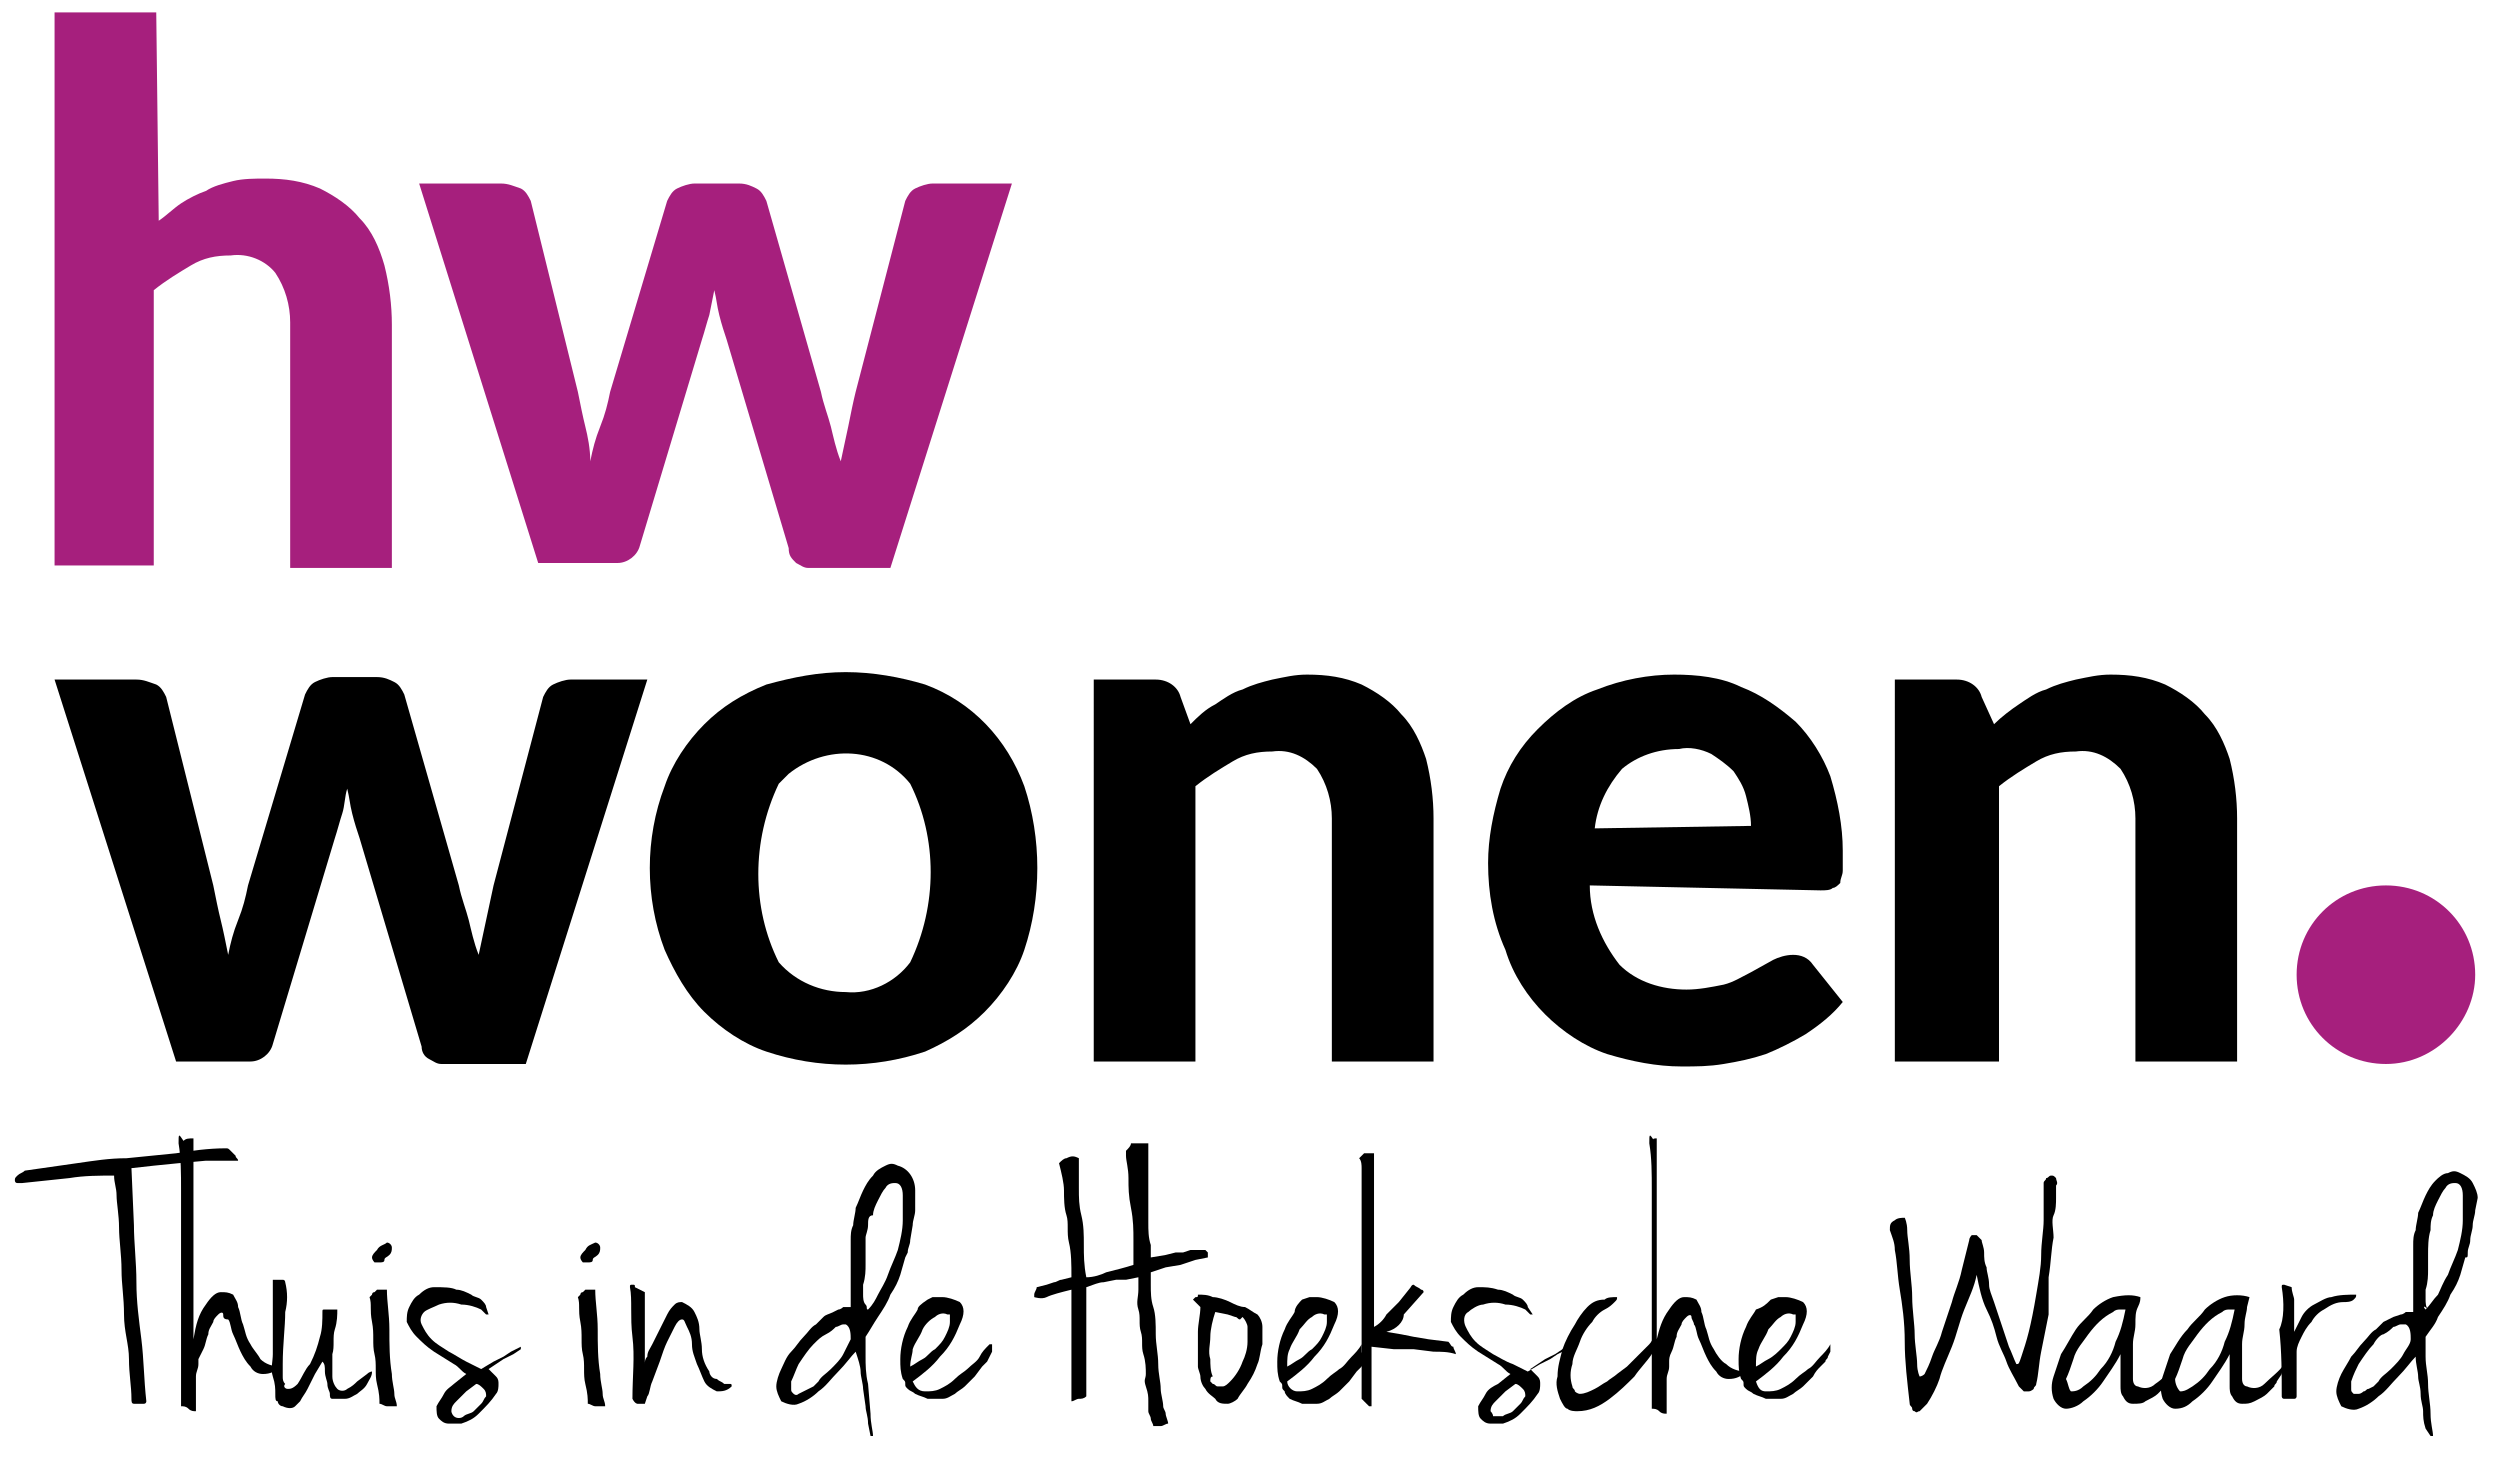
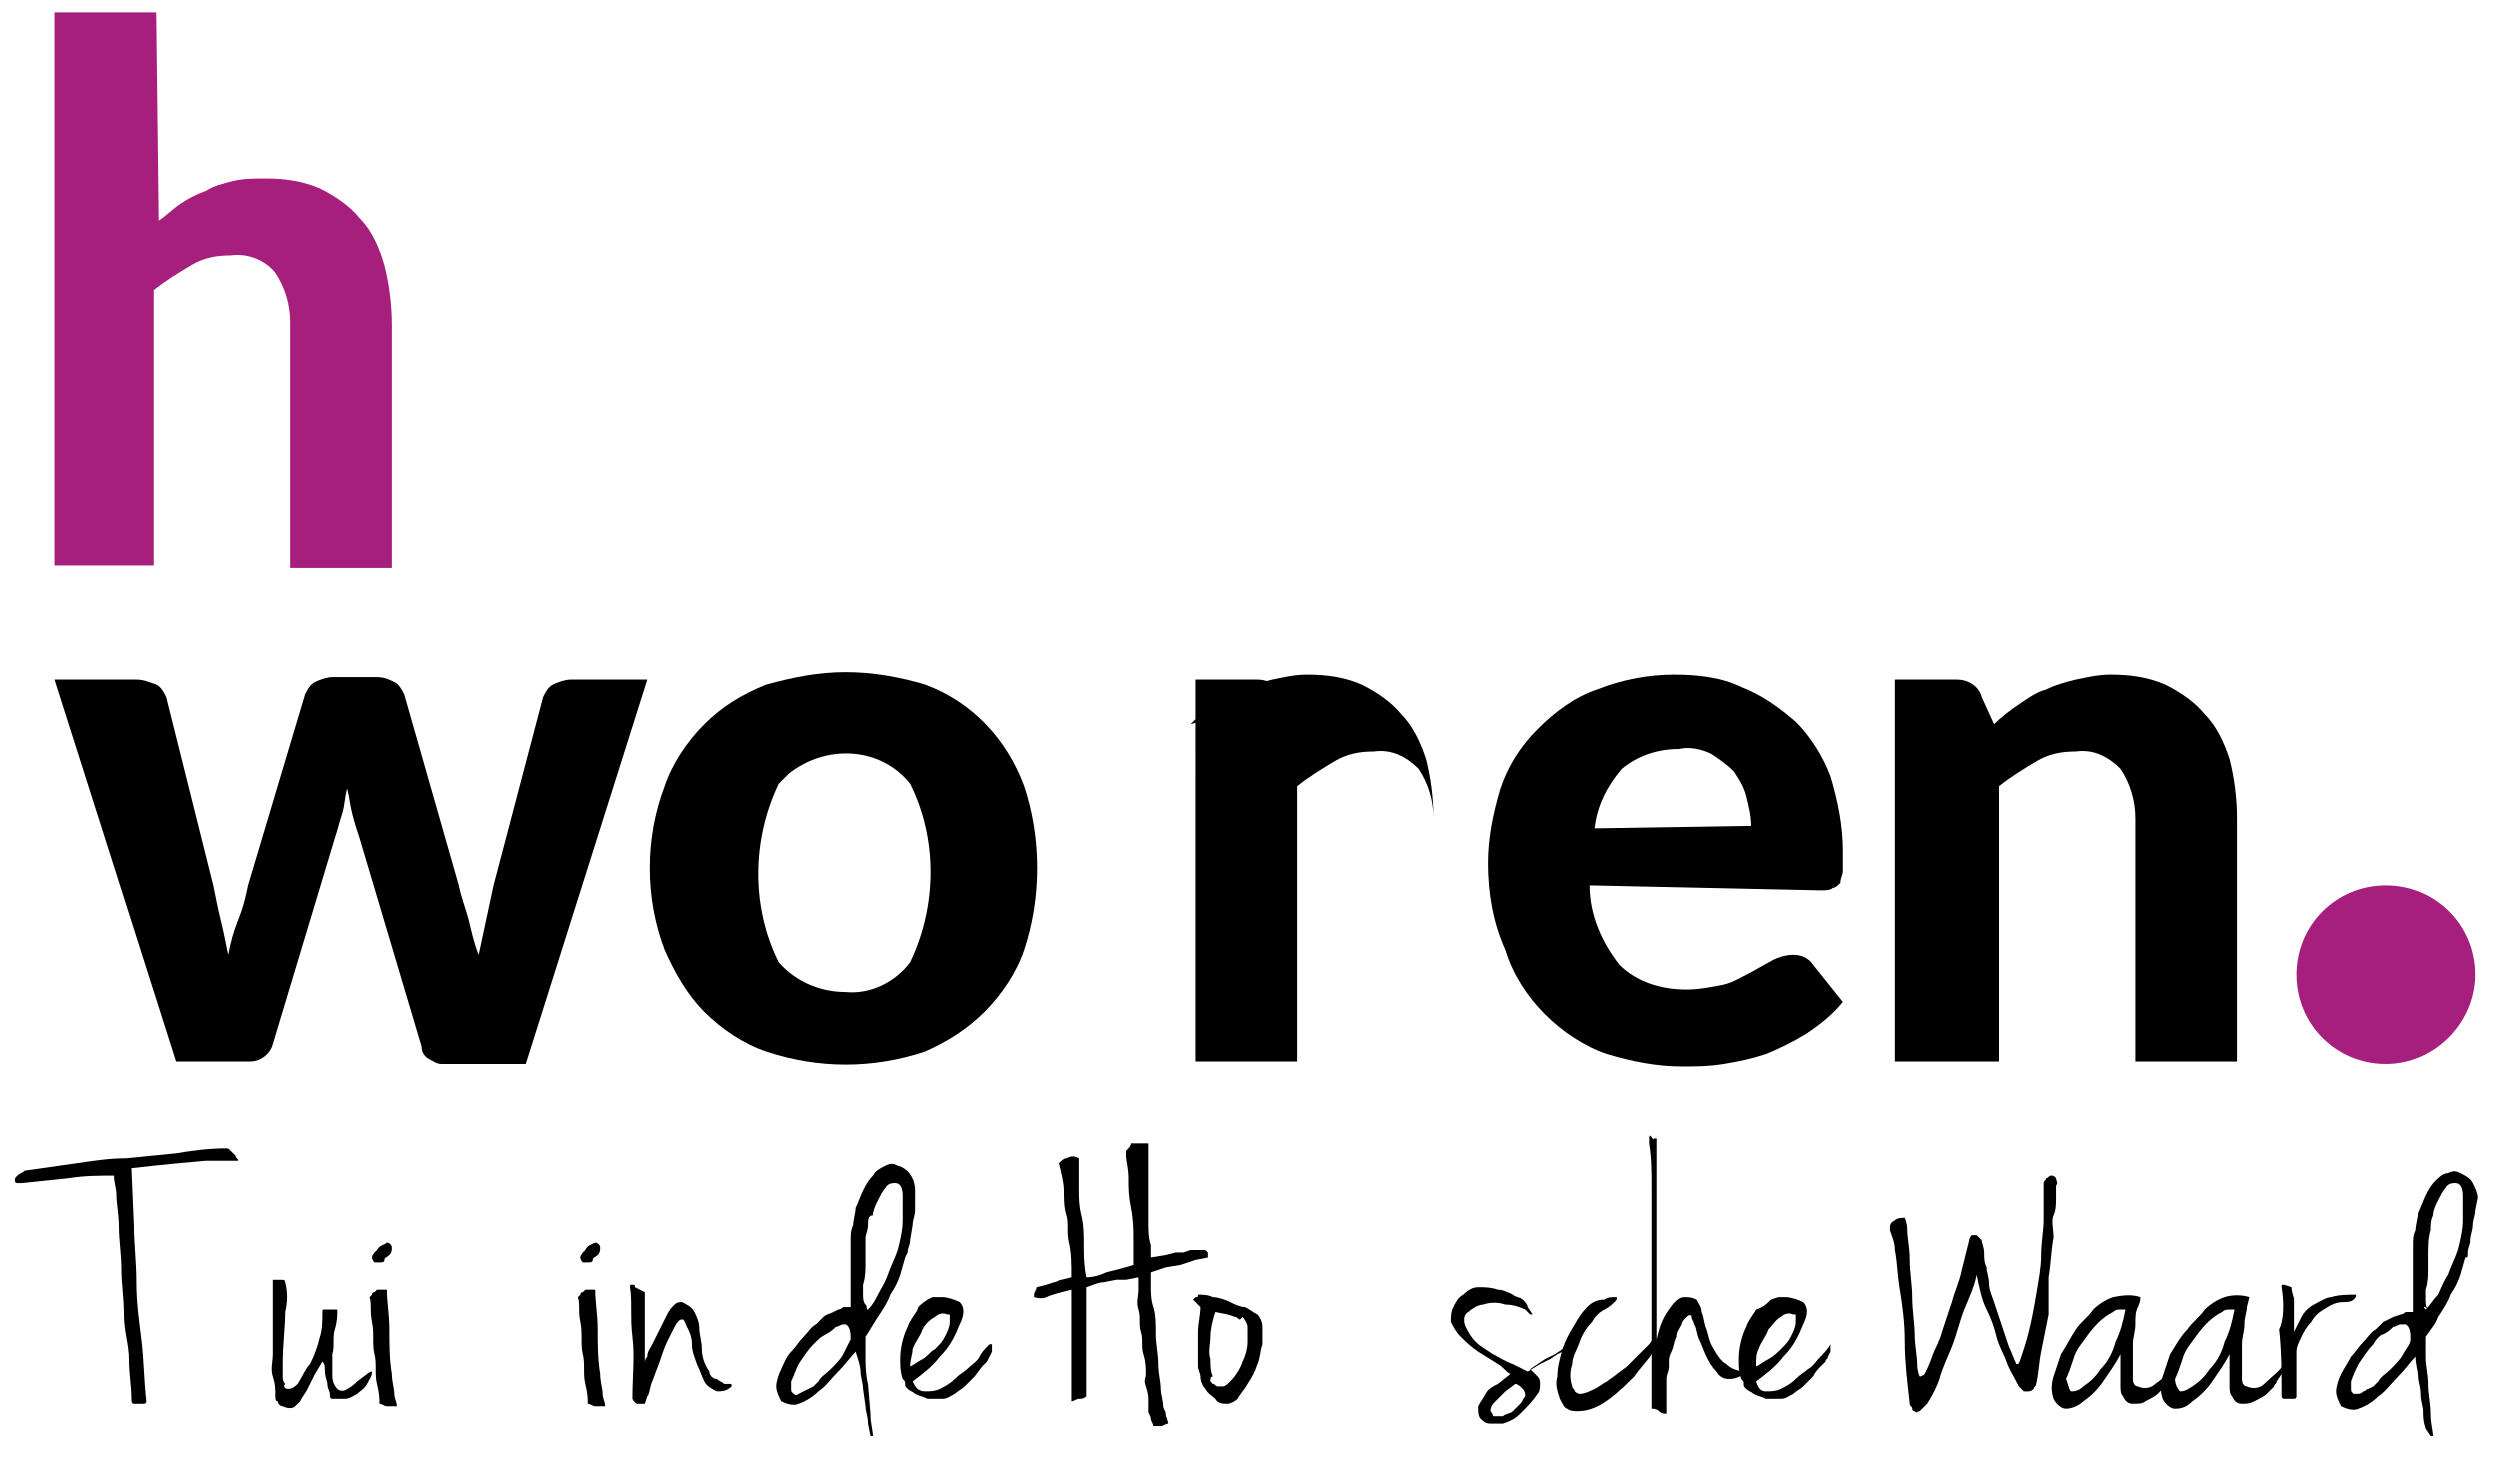
<svg xmlns="http://www.w3.org/2000/svg" version="1.1" id="Laag_1" x="0px" y="0px" viewBox="0 0 100.8 59.1" style="enable-background:new 0 0 100.8 59.1;" xml:space="preserve">
  <style type="text/css">
	.st0{fill:#A61F7D;}
</style>
  <path d="M9.3,46.8c-0.3,0-0.7,0-1,0l-1.1,0.1l-1,0.1l-0.9,0.1l0.1,2.3c0,0.7,0.1,1.5,0.1,2.3s0.1,1.5,0.2,2.3s0.1,1.6,0.2,2.5  c0,0,0,0.1-0.1,0.1c-0.1,0-0.1,0-0.2,0c-0.1,0-0.2,0-0.2,0c-0.1,0-0.1-0.1-0.1-0.2c0-0.5-0.1-1-0.1-1.6S5,53.7,5,53  s-0.1-1.2-0.1-1.8S4.8,50,4.8,49.5s-0.1-1-0.1-1.3c0-0.3-0.1-0.5-0.1-0.8c-0.6,0-1.2,0-1.8,0.1l-1.9,0.2c-0.1,0-0.2,0-0.2,0  c-0.1,0-0.1-0.1-0.1-0.1c0-0.1,0-0.1,0.1-0.2c0.1-0.1,0.2-0.1,0.3-0.2c0.7-0.1,1.4-0.2,2.1-0.3s1.3-0.2,2-0.2l2-0.2  c0.6-0.1,1.3-0.2,2-0.2c0.1,0,0.1,0,0.2,0.1c0.1,0.1,0.1,0.1,0.2,0.2c0,0.1,0.1,0.1,0.1,0.2C9.3,46.8,9.3,46.8,9.3,46.8z" />
-   <path d="M7.8,45.9c0,0.1,0,0.3,0,0.4c0,0.2,0,0.5,0,0.9s0,0.7,0,1.2v1.4c0,0.5,0,0.9,0,1.4v2.8C7.9,53.4,8,53,8.3,52.6  c0.2-0.3,0.4-0.5,0.6-0.5c0.2,0,0.3,0,0.5,0.1c0.1,0.2,0.2,0.3,0.2,0.5c0.1,0.2,0.1,0.5,0.2,0.7c0.1,0.3,0.1,0.5,0.3,0.8  c0.1,0.2,0.3,0.4,0.4,0.6c0.2,0.2,0.5,0.3,0.8,0.3c-0.2,0.2-0.4,0.3-0.7,0.3c-0.2,0-0.4-0.1-0.5-0.3c-0.2-0.2-0.3-0.4-0.4-0.6  c-0.1-0.2-0.2-0.5-0.3-0.7c-0.1-0.2-0.1-0.5-0.2-0.6C9,53.2,9,53.1,9,53c0-0.1-0.1-0.1-0.2,0c0,0,0,0,0,0c-0.1,0.1-0.2,0.2-0.2,0.3  c-0.1,0.2-0.2,0.3-0.2,0.5c-0.1,0.2-0.1,0.4-0.2,0.6L8,54.8c0,0.1,0,0.1,0,0.2c0,0.2-0.1,0.3-0.1,0.5c0,0.2,0,0.4,0,0.6  c0,0.2,0,0.4,0,0.5c0,0.1,0,0.2,0,0.3c-0.1,0-0.2,0-0.3-0.1s-0.2-0.1-0.3-0.1V54c0-0.6,0-1.2,0-1.9s0-1.4,0-2s0-1.4,0-2.1  s0-1.3-0.1-1.9c0-0.4,0-0.4,0.2-0.1C7.5,45.9,7.6,45.9,7.8,45.9z" />
  <path d="M11.6,56c0.1,0,0.2,0,0.4-0.2c0.2-0.3,0.3-0.6,0.5-0.8c0.2-0.4,0.3-0.7,0.4-1.1c0.1-0.3,0.1-0.7,0.1-1c0-0.1,0-0.1,0.1-0.1  c0.1,0,0.1,0,0.2,0h0.2h0.1c0,0.2,0,0.5-0.1,0.8s0,0.7-0.1,1c0,0.3,0,0.6,0,0.9c0,0.2,0.1,0.4,0.2,0.5c0.1,0.1,0.3,0.1,0.4,0  c0.2-0.1,0.3-0.2,0.4-0.3l0.4-0.3c0.1-0.1,0.2-0.1,0.2-0.1c0,0.2-0.1,0.3-0.2,0.5c-0.1,0.2-0.3,0.3-0.4,0.4  c-0.2,0.1-0.3,0.2-0.5,0.2c-0.2,0-0.3,0-0.5,0c-0.1,0-0.1-0.1-0.1-0.2c0-0.1-0.1-0.2-0.1-0.4c0-0.1-0.1-0.3-0.1-0.5  c0-0.2,0-0.3-0.1-0.4l-0.3,0.5c-0.1,0.2-0.2,0.4-0.3,0.6c-0.1,0.2-0.2,0.3-0.3,0.5c-0.1,0.1-0.2,0.2-0.2,0.2c-0.1,0.1-0.3,0.1-0.5,0  c-0.1,0-0.2-0.1-0.2-0.2c-0.1,0-0.1-0.1-0.1-0.3s0-0.4-0.1-0.7s0-0.6,0-0.9v-1c0-0.3,0-0.7,0-1s0-0.7,0-1h0.2h0.2  c0.1,0,0.1,0.1,0.1,0.1c0.1,0.4,0.1,0.8,0,1.2c0,0.6-0.1,1.3-0.1,2.1c0,0.1,0,0.1,0,0.2c0,0.1,0,0.2,0,0.3c0,0.1,0,0.2,0.1,0.3  C11.4,55.9,11.5,56,11.6,56z" />
  <path d="M15.6,50.1c0.1,0,0.2,0.1,0.2,0.2c0,0.1,0,0.2-0.1,0.3c-0.1,0.1-0.2,0.1-0.2,0.2c0,0.1-0.1,0.1-0.2,0.1h-0.2  c0,0-0.1-0.1-0.1-0.2c0-0.1,0.1-0.2,0.2-0.3C15.3,50.2,15.5,50.2,15.6,50.1z M15.6,52c0,0.5,0.1,1,0.1,1.6s0,1.2,0.1,1.8  c0,0.3,0.1,0.6,0.1,0.8c0,0.2,0.1,0.3,0.1,0.5c-0.1,0-0.2,0-0.4,0c-0.1,0-0.2-0.1-0.3-0.1c0-0.2,0-0.4-0.1-0.8s0-0.8-0.1-1.2  s0-0.8-0.1-1.3s0-0.7-0.1-1c0,0,0.1-0.1,0.1-0.1c0,0,0-0.1,0.1-0.1c0,0,0.1-0.1,0.1-0.1C15.5,52,15.5,52,15.6,52z" />
-   <path d="M18.4,52c0.2,0,0.4,0.1,0.6,0.2c0.1,0.1,0.3,0.1,0.4,0.2c0.1,0.1,0.2,0.2,0.2,0.3l0.1,0.3c0,0,0,0-0.1,0l-0.2-0.2  c-0.2-0.1-0.5-0.2-0.8-0.2c-0.3-0.1-0.6-0.1-0.9,0c-0.2,0.1-0.5,0.2-0.6,0.3C17,53,16.9,53.2,17,53.4c0.1,0.2,0.2,0.4,0.4,0.6  c0.2,0.2,0.4,0.3,0.7,0.5c0.2,0.1,0.5,0.3,0.7,0.4c0.2,0.1,0.4,0.2,0.6,0.3l0.5-0.3l0.4-0.2l0.3-0.2l0.4-0.2h0l0,0L21,54.4l-0.3,0.2  l-0.4,0.2l-0.6,0.4c0.1,0.1,0.2,0.2,0.3,0.3c0.1,0.1,0.1,0.2,0.1,0.3c0,0.1,0,0.3-0.1,0.4c-0.2,0.3-0.4,0.5-0.7,0.8  c-0.2,0.2-0.4,0.3-0.7,0.4c-0.2,0-0.3,0-0.5,0c-0.2,0-0.3-0.1-0.4-0.2c-0.1-0.1-0.1-0.3-0.1-0.5c0.1-0.2,0.2-0.3,0.3-0.5  c0.1-0.2,0.3-0.3,0.4-0.4l0.5-0.4c-0.2-0.1-0.3-0.3-0.5-0.4l-0.8-0.5c-0.3-0.2-0.5-0.4-0.7-0.6c-0.2-0.2-0.3-0.4-0.4-0.6  c0-0.2,0-0.4,0.1-0.6c0.1-0.2,0.2-0.4,0.4-0.5c0.2-0.2,0.4-0.3,0.6-0.3C17.9,51.9,18.2,51.9,18.4,52z M18.3,57.1  c0.1,0.1,0.3,0.1,0.4,0c0.1-0.1,0.3-0.1,0.4-0.2c0.1-0.1,0.2-0.2,0.3-0.3c0.1-0.1,0.1-0.2,0.2-0.3c0-0.1,0-0.2-0.1-0.3  c-0.1-0.1-0.2-0.2-0.3-0.2l-0.4,0.3c-0.1,0.1-0.3,0.3-0.4,0.4c-0.1,0.1-0.2,0.2-0.2,0.4C18.2,56.9,18.2,57,18.3,57.1L18.3,57.1z" />
  <path d="M24,50.1c0.1,0,0.2,0.1,0.2,0.2c0,0.1,0,0.2-0.1,0.3c-0.1,0.1-0.2,0.1-0.2,0.2c0,0.1-0.1,0.1-0.2,0.1h-0.2  c0,0-0.1-0.1-0.1-0.2c0-0.1,0.1-0.2,0.2-0.3C23.7,50.2,23.8,50.2,24,50.1z M24,52c0,0.5,0.1,1,0.1,1.6s0,1.2,0.1,1.8  c0,0.3,0.1,0.6,0.1,0.8c0,0.2,0.1,0.3,0.1,0.5c-0.1,0-0.2,0-0.4,0c-0.1,0-0.2-0.1-0.3-0.1c0-0.2,0-0.4-0.1-0.8s0-0.8-0.1-1.2  s0-0.8-0.1-1.3s0-0.7-0.1-1c0,0,0.1-0.1,0.1-0.1c0,0,0-0.1,0.1-0.1c0,0,0.1-0.1,0.1-0.1C23.9,52,24,52,24,52L24,52z" />
  <path d="M26,52.1c0,0.3,0,0.6,0,0.8s0,0.5,0,0.8s0,0.5,0,0.7s0,0.4,0,0.6c0-0.1,0-0.2,0.1-0.3c0-0.2,0.1-0.3,0.2-0.5l0.3-0.6  c0.1-0.2,0.2-0.4,0.3-0.6c0.1-0.2,0.2-0.3,0.3-0.4c0.1-0.1,0.2-0.1,0.3-0.1c0.2,0.1,0.4,0.2,0.5,0.4c0.1,0.2,0.2,0.4,0.2,0.7  c0,0.2,0.1,0.5,0.1,0.8c0,0.3,0.1,0.6,0.3,0.9c0,0.1,0.1,0.3,0.3,0.3c0.1,0.1,0.2,0.1,0.3,0.2c0.1,0,0.2,0,0.2,0  c0.1,0,0.1,0,0.1,0.1c-0.2,0.2-0.4,0.2-0.6,0.2c-0.2-0.1-0.4-0.2-0.5-0.4c-0.1-0.2-0.2-0.5-0.3-0.7c-0.1-0.3-0.2-0.5-0.2-0.8  s-0.1-0.5-0.2-0.7s-0.1-0.3-0.2-0.3s-0.2,0.1-0.3,0.3c-0.1,0.2-0.2,0.4-0.3,0.6c-0.1,0.2-0.2,0.5-0.3,0.8l-0.3,0.8  c-0.1,0.2-0.1,0.5-0.2,0.6L26,56.6h-0.3c0,0-0.1,0-0.2-0.2c0-0.9,0.1-1.7,0-2.5s0-1.5-0.1-2c0-0.1,0-0.1,0.1-0.1  c0.1,0,0.1,0,0.1,0.1L26,52.1C26,52,26,52.1,26,52.1z" />
  <path d="M36.9,48.8c0,0.2-0.1,0.4-0.1,0.6l-0.1,0.6c0,0.2-0.1,0.3-0.1,0.5l-0.1,0.2l-0.2,0.7c-0.1,0.3-0.2,0.5-0.4,0.8  c-0.1,0.3-0.3,0.6-0.5,0.9c-0.2,0.3-0.3,0.5-0.5,0.8c0,0.3,0,0.5,0,0.8c0,0.3,0,0.7,0.1,1.1l0.1,1.2c0,0.4,0.1,0.7,0.1,0.9  c0,0-0.1,0-0.1,0L35,57.4c0-0.3-0.1-0.5-0.1-0.7l-0.1-0.7c0-0.2-0.1-0.5-0.1-0.7s-0.1-0.5-0.2-0.8c-0.2,0.2-0.4,0.5-0.7,0.8  c-0.3,0.3-0.5,0.6-0.8,0.8c-0.2,0.2-0.5,0.4-0.8,0.5c-0.2,0.1-0.5,0-0.7-0.1c-0.1-0.2-0.2-0.4-0.2-0.6c0-0.2,0.1-0.5,0.2-0.7  c0.1-0.2,0.2-0.5,0.4-0.7c0.2-0.2,0.3-0.4,0.5-0.6s0.3-0.4,0.5-0.5l0.3-0.3c0.1-0.1,0.2-0.1,0.4-0.2l0.2-0.1c0.1,0,0.2-0.1,0.2-0.1  c0.1,0,0.2,0,0.3,0c0-0.2,0-0.5,0-0.8s0-0.6,0-1s0-0.6,0-0.9c0-0.2,0-0.4,0.1-0.6c0-0.2,0.1-0.5,0.1-0.7c0.1-0.2,0.2-0.5,0.3-0.7  c0.1-0.2,0.2-0.4,0.4-0.6c0.1-0.2,0.3-0.3,0.5-0.4c0.2-0.1,0.3-0.1,0.5,0c0.4,0.1,0.7,0.5,0.7,1L36.9,48.8z M32.8,54.2  c-0.2,0.2-0.4,0.5-0.6,0.8c-0.1,0.2-0.2,0.5-0.3,0.7v0.1c0,0.1,0,0.1,0,0.2c0,0.1,0,0.1,0.1,0.2c0,0,0.1,0.1,0.2,0l0.2-0.1l0.2-0.1  l0.2-0.1l0.2-0.2c0.1-0.2,0.3-0.3,0.5-0.5c0.2-0.2,0.4-0.4,0.5-0.6c0.1-0.2,0.2-0.4,0.3-0.6c0-0.2,0-0.5-0.2-0.6H34  c-0.1,0-0.2,0.1-0.3,0.1c-0.1,0.1-0.2,0.2-0.4,0.3S33,54,32.8,54.2L32.8,54.2z M35,52.8c0.2-0.2,0.3-0.4,0.4-0.6  c0.1-0.2,0.3-0.5,0.4-0.8c0.1-0.3,0.3-0.7,0.4-1c0.1-0.4,0.2-0.8,0.2-1.2c0-0.3,0-0.7,0-1c0-0.3-0.1-0.5-0.3-0.5  c-0.1,0-0.3,0-0.4,0.2c-0.1,0.1-0.2,0.3-0.3,0.5c-0.1,0.2-0.2,0.4-0.2,0.6C35,49,35,49.2,35,49.4c0,0.2-0.1,0.4-0.1,0.5v0.5  c0,0.2,0,0.4,0,0.6s0,0.5-0.1,0.8c0,0.2,0,0.3,0,0.4s0,0.3,0.1,0.4S34.9,52.8,35,52.8C35,52.9,35,52.8,35,52.8z" />
  <path d="M37.4,52.4l0.2-0.1c0.1,0,0.2,0,0.4,0c0.2,0,0.5,0.1,0.7,0.2c0.2,0.2,0.2,0.5,0,0.9c-0.2,0.5-0.4,0.9-0.8,1.3  c-0.3,0.4-0.7,0.7-1.1,1c0.1,0.2,0.2,0.4,0.5,0.4c0.2,0,0.4,0,0.6-0.1c0.2-0.1,0.4-0.2,0.6-0.4c0.2-0.2,0.4-0.3,0.5-0.4  c0.2-0.2,0.4-0.3,0.5-0.5s0.2-0.3,0.4-0.5c0,0,0,0,0.1,0c0,0,0,0.1,0,0.1l0,0.2l-0.1,0.2l-0.1,0.2l-0.2,0.2l-0.3,0.4l-0.4,0.4  c-0.1,0.1-0.3,0.2-0.4,0.3c-0.2,0.1-0.3,0.2-0.5,0.2c-0.2,0-0.4,0-0.6,0c-0.2-0.1-0.3-0.1-0.5-0.2c-0.1-0.1-0.2-0.1-0.3-0.2  c-0.1-0.1-0.1-0.1-0.1-0.2c0-0.1,0-0.1-0.1-0.2c-0.1-0.3-0.1-0.5-0.1-0.8c0-0.4,0.1-0.9,0.3-1.3c0.1-0.3,0.3-0.5,0.4-0.7  C37,52.7,37.1,52.6,37.4,52.4z M36.7,55.1c0.2-0.1,0.3-0.2,0.5-0.3c0.2-0.1,0.3-0.3,0.5-0.4c0.2-0.2,0.3-0.3,0.4-0.5  c0.1-0.2,0.2-0.4,0.2-0.6c0-0.1,0-0.2,0-0.3c0,0,0,0-0.1,0c-0.2-0.1-0.4,0-0.5,0.1c-0.2,0.1-0.4,0.3-0.5,0.5  c-0.1,0.3-0.3,0.5-0.4,0.8C36.8,54.6,36.7,54.8,36.7,55.1z" />
  <path d="M45.6,46.1h0.3c0.1,0,0.3,0,0.4,0c0,0.1,0,0.2,0,0.4c0,0.2,0,0.5,0,0.8s0,0.6,0,1s0,0.7,0,1s0,0.6,0.1,0.9  c0,0.2,0,0.4,0,0.5l0.6-0.1l0.4-0.1h0.3l0.3-0.1h0.4c0.1,0,0.1,0,0.2,0c0,0,0.1,0.1,0.1,0.1c0,0,0,0.1,0,0.2l-0.5,0.1l-0.6,0.2  L47,51.1l-0.6,0.2c0,0.1,0,0.2,0,0.5s0,0.6,0.1,0.9s0.1,0.7,0.1,1.1s0.1,0.8,0.1,1.2s0.1,0.7,0.1,1c0,0.2,0.1,0.5,0.1,0.7  c0,0.1,0.1,0.2,0.1,0.3c0,0.1,0.1,0.3,0.1,0.4c-0.1,0-0.2,0.1-0.3,0.1c-0.1,0-0.2,0-0.3,0c0-0.1-0.1-0.2-0.1-0.3  c0-0.1-0.1-0.2-0.1-0.3c0-0.1,0-0.3,0-0.4c0-0.2,0-0.3-0.1-0.6s0-0.3,0-0.5s0-0.5-0.1-0.8s0-0.6-0.1-0.9s0-0.6-0.1-0.9s0-0.5,0-0.8  s0-0.4,0-0.5l-0.5,0.1L45,51.6l-0.5,0.1c-0.2,0-0.4,0.1-0.7,0.2c0,0.2,0,0.4,0,0.7s0,0.5,0,0.9s0,0.6,0,1.1s0,1.1,0,1.7  c-0.1,0.1-0.2,0.1-0.3,0.1c-0.1,0-0.2,0.1-0.3,0.1c0-0.1,0-0.3,0-0.6v-1.2c0-0.5,0-0.9,0-1.4s0-0.9,0-1.3c-0.4,0.1-0.8,0.2-1,0.3  s-0.5,0-0.5,0s0,0,0-0.1c0-0.1,0.1-0.2,0.1-0.3l0.4-0.1l0.3-0.1c0.1,0,0.2-0.1,0.3-0.1l0.4-0.1c0-0.5,0-1-0.1-1.4s0-0.8-0.1-1.1  s-0.1-0.7-0.1-1s-0.1-0.7-0.2-1.1c0.1-0.1,0.2-0.2,0.3-0.2c0.2-0.1,0.3-0.1,0.5,0c0,0.4,0,0.8,0,1.2s0,0.7,0.1,1.1s0.1,0.8,0.1,1.2  s0,0.8,0.1,1.3c0.3,0,0.6-0.1,0.8-0.2c0.4-0.1,0.8-0.2,1.1-0.3c0-0.2,0-0.6,0-1s0-0.8-0.1-1.3s-0.1-0.8-0.1-1.2s-0.1-0.7-0.1-0.9  c0,0,0-0.1,0-0.1c0,0,0,0,0-0.1s0,0,0,0C45.5,46.3,45.6,46.2,45.6,46.1z" />
  <path d="M48.3,52.2c0.2,0,0.4,0,0.6,0.1c0.2,0,0.5,0.1,0.7,0.2c0.2,0.1,0.4,0.2,0.6,0.2c0.2,0.1,0.3,0.2,0.5,0.3  c0.1,0.1,0.2,0.3,0.2,0.5c0,0.2,0,0.5,0,0.7c-0.1,0.3-0.1,0.6-0.2,0.8c-0.1,0.3-0.2,0.5-0.4,0.8c-0.1,0.2-0.3,0.4-0.4,0.6  c-0.1,0.1-0.3,0.2-0.4,0.2c-0.2,0-0.4,0-0.5-0.2c-0.1-0.1-0.3-0.2-0.4-0.4c-0.1-0.1-0.2-0.3-0.2-0.5c0-0.1-0.1-0.3-0.1-0.4  c0-0.5,0-0.9,0-1.4c0-0.3,0.1-0.7,0.1-1l-0.1-0.1l-0.1-0.1l-0.1-0.1l0.1-0.1C48.3,52.3,48.3,52.3,48.3,52.2z M48.8,55.7l0.1,0.1  c0.1,0,0.1,0.1,0.2,0.1c0.1,0,0.2,0,0.2,0c0.1,0,0.2-0.1,0.3-0.2c0.2-0.2,0.4-0.5,0.5-0.8c0.1-0.2,0.2-0.5,0.2-0.8  c0-0.2,0-0.4,0-0.6c0-0.1-0.1-0.3-0.2-0.4L50,53.2c-0.1,0-0.1-0.1-0.2-0.1L49.5,53l-0.5-0.1c-0.1,0.3-0.2,0.7-0.2,1  c0,0.3-0.1,0.6,0,0.9c0,0.2,0,0.5,0.1,0.7C48.8,55.5,48.8,55.6,48.8,55.7z" />
-   <path d="M52.5,52.4l0.3-0.1c0.1,0,0.2,0,0.3,0c0.2,0,0.5,0.1,0.7,0.2c0.2,0.2,0.2,0.5,0,0.9c-0.2,0.5-0.4,0.9-0.8,1.3  c-0.3,0.4-0.7,0.7-1.1,1c0,0.2,0.2,0.4,0.4,0.4c0.2,0,0.4,0,0.6-0.1c0.2-0.1,0.4-0.2,0.6-0.4c0.2-0.2,0.4-0.3,0.5-0.4  c0.2-0.1,0.3-0.3,0.5-0.5c0.1-0.1,0.3-0.3,0.4-0.5c0,0,0,0,0,0c0,0,0,0.1,0,0.1c0,0,0,0.1,0,0.2L55,54.9l-0.1,0.2l-0.2,0.2l-0.3,0.4  l-0.4,0.4c-0.1,0.1-0.3,0.2-0.4,0.3c-0.2,0.1-0.3,0.2-0.5,0.2c-0.2,0-0.4,0-0.6,0c-0.2-0.1-0.3-0.1-0.5-0.2  c-0.1-0.1-0.2-0.2-0.2-0.3c-0.1-0.1-0.1-0.1-0.1-0.2c0-0.1,0-0.1-0.1-0.2c-0.1-0.3-0.1-0.5-0.1-0.8c0-0.4,0.1-0.9,0.3-1.3  c0.1-0.3,0.3-0.5,0.4-0.7C52.2,52.7,52.4,52.5,52.5,52.4z M51.9,55.1c0.2-0.1,0.3-0.2,0.5-0.3c0.2-0.1,0.3-0.3,0.5-0.4  c0.2-0.2,0.3-0.3,0.4-0.5c0.1-0.2,0.2-0.4,0.2-0.6c0-0.1,0-0.2,0-0.3c0,0,0,0-0.1,0c-0.2-0.1-0.4,0-0.5,0.1  c-0.2,0.1-0.3,0.3-0.5,0.5c-0.1,0.3-0.3,0.5-0.4,0.8C51.9,54.6,51.9,54.8,51.9,55.1L51.9,55.1z" />
-   <path d="M55.9,53.7l0.6,0.1l0.5,0.1l0.6,0.1l0.8,0.1c0.1,0.1,0.1,0.2,0.2,0.2c0,0.1,0.1,0.2,0.1,0.3c-0.3-0.1-0.6-0.1-0.9-0.1  l-0.8-0.1l-0.8,0l-0.9-0.1c0,0.5,0,1,0,1.3c0,0.4,0,0.7,0,1.1c0,0-0.1,0-0.1,0l-0.1-0.1c0,0-0.1-0.1-0.1-0.1c0,0-0.1-0.1-0.1-0.1  c0-1.4,0-2.6,0-3.8s0-2.3,0-3.3c0-0.2,0-0.4,0-0.7s0-0.5,0-0.8s0-0.5,0-0.7c0-0.1,0-0.3-0.1-0.4c0.1-0.1,0.1-0.1,0.2-0.2  c0.1,0,0.2,0,0.4,0c0,1.2,0,2.4,0,3.6c0,1.2,0,2.3,0,3.4c0.2-0.1,0.4-0.3,0.5-0.5c0.2-0.2,0.4-0.4,0.5-0.5l0.4-0.5  c0.1-0.1,0.1-0.2,0.2-0.2c0.1,0.1,0.2,0.1,0.3,0.2c0.1,0,0.1,0.1,0.1,0.1l-0.8,0.9C56.6,53.3,56.3,53.6,55.9,53.7z" />
  <path d="M60.4,52c0.2,0,0.4,0.1,0.6,0.2c0.1,0.1,0.3,0.1,0.4,0.2c0.1,0.1,0.2,0.2,0.2,0.3l0.2,0.3c0,0-0.1,0-0.1,0l-0.2-0.2  c-0.2-0.1-0.5-0.2-0.8-0.2c-0.3-0.1-0.6-0.1-0.9,0c-0.2,0-0.5,0.2-0.6,0.3c-0.2,0.1-0.2,0.4-0.1,0.6c0.1,0.2,0.2,0.4,0.4,0.6  c0.2,0.2,0.4,0.3,0.7,0.5c0.2,0.1,0.5,0.3,0.8,0.4c0.2,0.1,0.4,0.2,0.6,0.3l0.5-0.3l0.4-0.2l0.3-0.2l0.4-0.2h0l0,0L63,54.4l-0.3,0.2  l-0.4,0.2l-0.6,0.4c0.1,0.1,0.2,0.2,0.3,0.3c0.1,0.1,0.1,0.2,0.1,0.3c0,0.1,0,0.3-0.1,0.4c-0.2,0.3-0.4,0.5-0.7,0.8  c-0.2,0.2-0.4,0.3-0.7,0.4c-0.1,0-0.3,0-0.5,0c-0.2,0-0.3-0.1-0.4-0.2c-0.1-0.1-0.1-0.3-0.1-0.5c0.1-0.2,0.2-0.3,0.3-0.5  c0.1-0.2,0.3-0.3,0.5-0.4l0.5-0.4c-0.2-0.1-0.3-0.3-0.5-0.4l-0.8-0.5c-0.3-0.2-0.5-0.4-0.7-0.6c-0.2-0.2-0.3-0.4-0.4-0.6  c0-0.2,0-0.4,0.1-0.6c0.1-0.2,0.2-0.4,0.4-0.5c0.2-0.2,0.4-0.3,0.6-0.3C59.9,51.9,60.1,51.9,60.4,52z M60.2,57.1c0.1,0,0.3,0,0.4,0  c0.1-0.1,0.3-0.1,0.4-0.2c0.1-0.1,0.2-0.2,0.3-0.3c0.1-0.1,0.1-0.2,0.2-0.3c0-0.1,0-0.2-0.1-0.3c-0.1-0.1-0.2-0.2-0.3-0.2l-0.4,0.3  c-0.1,0.1-0.2,0.2-0.4,0.4c-0.1,0.1-0.2,0.2-0.2,0.4C60.1,56.9,60.2,57,60.2,57.1L60.2,57.1z" />
  <path d="M65.2,52.3c0,0.1,0,0.1-0.1,0.2s-0.2,0.2-0.4,0.3c-0.2,0.1-0.4,0.3-0.5,0.5c-0.2,0.2-0.4,0.5-0.5,0.8  c-0.1,0.3-0.3,0.6-0.3,0.9c-0.1,0.3-0.1,0.6,0,0.9c0,0.1,0.1,0.1,0.1,0.2c0.1,0.1,0.2,0.1,0.2,0.1c0.2,0,0.4-0.1,0.6-0.2  c0.2-0.1,0.3-0.2,0.5-0.3c0.1-0.1,0.3-0.2,0.4-0.3l0.4-0.3c0.2-0.2,0.4-0.4,0.5-0.5l0.4-0.4c0.1-0.1,0.1-0.2,0.2-0.2  c0.1,0,0.1,0,0.2,0c-0.1,0.2-0.2,0.4-0.3,0.6c-0.2,0.3-0.5,0.6-0.7,0.9c-0.3,0.3-0.6,0.6-1,0.9c-0.4,0.3-0.8,0.5-1.3,0.5  c-0.1,0-0.3,0-0.4-0.1c-0.1,0-0.2-0.2-0.3-0.4c-0.1-0.3-0.2-0.6-0.1-0.9c0-0.4,0.1-0.7,0.2-1.1c0.1-0.3,0.3-0.7,0.5-1  c0.1-0.2,0.3-0.5,0.5-0.7c0.2-0.2,0.4-0.3,0.7-0.3C64.8,52.3,65,52.3,65.2,52.3z" />
  <path d="M66.8,45.9c0,0.1,0,0.3,0,0.4c0,0.2,0,0.5,0,0.9s0,0.7,0,1.2s0,0.9,0,1.4v4.2c0.1-0.4,0.2-0.8,0.5-1.2  c0.2-0.3,0.4-0.5,0.6-0.5c0.2,0,0.3,0,0.5,0.1c0.1,0.2,0.2,0.3,0.2,0.5c0.1,0.2,0.1,0.5,0.2,0.7c0.1,0.3,0.1,0.5,0.3,0.8  c0.1,0.2,0.3,0.5,0.5,0.6c0.2,0.2,0.5,0.3,0.8,0.3c-0.2,0.2-0.4,0.3-0.7,0.3c-0.2,0-0.4-0.1-0.5-0.3c-0.2-0.2-0.3-0.4-0.4-0.6  c-0.1-0.2-0.2-0.5-0.3-0.7c-0.1-0.2-0.1-0.5-0.2-0.6c0-0.1-0.1-0.2-0.1-0.3c0-0.1-0.1-0.1-0.2,0c0,0,0,0,0,0  c-0.1,0.1-0.2,0.2-0.2,0.3c-0.1,0.2-0.2,0.3-0.2,0.5c-0.1,0.2-0.1,0.4-0.2,0.6s-0.1,0.3-0.1,0.4c0,0.1,0,0.1,0,0.2  c0,0.2-0.1,0.3-0.1,0.5c0,0.2,0,0.4,0,0.6v0.5c0,0.1,0,0.2,0,0.3c-0.1,0-0.2,0-0.3-0.1s-0.2-0.1-0.3-0.1V54c0-0.6,0-1.2,0-1.9  s0-1.4,0-2s0-1.4,0-2.1s0-1.3-0.1-1.9c0-0.4,0-0.4,0.2-0.1C66.6,45.9,66.7,45.9,66.8,45.9z" />
  <path d="M71.4,52.4l0.3-0.1c0.1,0,0.2,0,0.3,0c0.2,0,0.5,0.1,0.7,0.2c0.2,0.2,0.2,0.5,0,0.9c-0.2,0.5-0.4,0.9-0.8,1.3  c-0.3,0.4-0.7,0.7-1.1,1c0.1,0.3,0.2,0.4,0.4,0.4c0.2,0,0.4,0,0.6-0.1c0.2-0.1,0.4-0.2,0.6-0.4c0.2-0.2,0.4-0.3,0.5-0.4  c0.2-0.1,0.3-0.3,0.5-0.5c0.1-0.1,0.3-0.3,0.4-0.5c0,0,0,0,0,0c0,0,0,0.1,0,0.1c0,0,0,0.1,0,0.2l-0.1,0.2c0,0.1-0.1,0.1-0.1,0.2  l-0.2,0.2c-0.1,0.1-0.2,0.2-0.3,0.4l-0.4,0.4c-0.1,0.1-0.3,0.2-0.4,0.3c-0.2,0.1-0.3,0.2-0.5,0.2c-0.2,0-0.4,0-0.6,0  c-0.2-0.1-0.3-0.1-0.5-0.2c-0.1-0.1-0.2-0.1-0.3-0.2c-0.1-0.1-0.1-0.1-0.1-0.2c0-0.1,0-0.1-0.1-0.2c-0.1-0.3-0.1-0.5-0.1-0.8  c0-0.4,0.1-0.9,0.3-1.3c0.1-0.3,0.3-0.5,0.4-0.7C71.1,52.7,71.2,52.6,71.4,52.4z M70.8,55.1c0.2-0.1,0.3-0.2,0.5-0.3  c0.2-0.1,0.4-0.3,0.5-0.4c0.2-0.2,0.3-0.3,0.4-0.5c0.1-0.2,0.2-0.4,0.2-0.6c0-0.1,0-0.2,0-0.3c0,0,0,0-0.1,0c-0.2-0.1-0.4,0-0.5,0.1  c-0.2,0.1-0.3,0.3-0.5,0.5c-0.1,0.3-0.3,0.5-0.4,0.8C70.8,54.6,70.8,54.8,70.8,55.1L70.8,55.1z" />
  <path d="M82.1,55.8c0,0.1-0.1,0.1-0.1,0.2c0,0-0.1,0.1-0.2,0.1c-0.1,0-0.1,0-0.2,0c-0.1-0.1-0.1-0.1-0.2-0.2c-0.2-0.4-0.4-0.7-0.5-1  s-0.3-0.6-0.4-1s-0.2-0.7-0.4-1.1s-0.3-0.9-0.4-1.4c-0.1,0.5-0.3,0.9-0.5,1.4s-0.3,1-0.5,1.5s-0.4,0.9-0.5,1.3  c-0.1,0.3-0.3,0.7-0.5,1c-0.1,0.1-0.2,0.2-0.3,0.3c-0.1,0-0.1,0.1-0.2,0c-0.1,0-0.1-0.1-0.1-0.1c0-0.1-0.1-0.1-0.1-0.2  c-0.1-0.9-0.2-1.7-0.2-2.5s-0.1-1.5-0.2-2.1s-0.1-1.1-0.2-1.6c0-0.3-0.1-0.5-0.2-0.8c0-0.2,0-0.3,0.2-0.4c0.1-0.1,0.3-0.1,0.4-0.1  c0,0,0.1,0.2,0.1,0.5s0.1,0.7,0.1,1.2s0.1,1,0.1,1.5s0.1,1.1,0.1,1.5s0.1,0.9,0.1,1.2s0.1,0.5,0.1,0.5s0.1,0,0.2-0.1  c0.1-0.2,0.2-0.4,0.3-0.7c0.1-0.3,0.3-0.6,0.4-1l0.4-1.2c0.1-0.4,0.3-0.8,0.4-1.3l0.3-1.2c0-0.1,0.1-0.2,0.1-0.2c0,0,0.1,0,0.2,0  c0.1,0.1,0.1,0.1,0.2,0.2c0,0.1,0.1,0.3,0.1,0.5c0,0.2,0,0.4,0.1,0.6c0,0.2,0.1,0.4,0.1,0.7c0,0.2,0.1,0.4,0.2,0.7s0.2,0.6,0.3,0.9  s0.2,0.6,0.3,0.9c0.1,0.2,0.2,0.5,0.3,0.7c0.1,0,0.1,0,0.2-0.3s0.2-0.6,0.3-1s0.2-0.9,0.3-1.5s0.2-1.1,0.2-1.6s0.1-1,0.1-1.4  c0-0.3,0-0.6,0-0.9c0-0.1,0-0.2,0-0.2v-0.1c0,0,0,0,0-0.1c0,0,0-0.1,0-0.1c0,0,0-0.1,0-0.1c0-0.1,0.1-0.1,0.1-0.2  c0.1,0,0.1-0.1,0.2-0.1c0.1,0,0.1,0,0.2,0.1c0,0.1,0.1,0.2,0,0.3c0,0.1,0,0.3,0,0.5s0,0.5-0.1,0.7s0,0.6,0,0.9  c-0.1,0.5-0.1,1-0.2,1.6L82.6,53c-0.1,0.5-0.2,1-0.3,1.5S82.2,55.4,82.1,55.8z" />
  <path d="M86.3,52.3c0,0.1,0,0.2-0.1,0.4s-0.1,0.4-0.1,0.7s-0.1,0.5-0.1,0.8s0,0.5,0,0.8c0,0.2,0,0.4,0,0.6c0,0.2,0.1,0.3,0.2,0.3  c0.2,0.1,0.5,0.1,0.7-0.1c0.3-0.2,0.6-0.5,0.8-0.8c0,0,0,0,0,0.1c0,0.1-0.1,0.2-0.1,0.3l-0.2,0.3c0,0.1-0.1,0.1-0.1,0.2  c-0.1,0.1-0.2,0.2-0.3,0.3c-0.1,0.1-0.3,0.2-0.5,0.3c-0.1,0.1-0.3,0.1-0.5,0.1c-0.2,0-0.3-0.1-0.4-0.3c-0.1-0.1-0.1-0.3-0.1-0.4  c0-0.2,0-0.4,0-0.5c0-0.2,0-0.3,0-0.5s0-0.3,0-0.3c-0.2,0.4-0.5,0.8-0.7,1.1c-0.2,0.3-0.5,0.6-0.8,0.8c-0.2,0.2-0.5,0.3-0.7,0.3  c-0.2,0-0.4-0.2-0.5-0.4c-0.1-0.3-0.1-0.6,0-0.9c0.1-0.3,0.2-0.6,0.3-0.9c0.2-0.3,0.4-0.7,0.6-1c0.2-0.3,0.5-0.5,0.7-0.8  c0.2-0.2,0.5-0.4,0.8-0.5C85.7,52.2,86,52.2,86.3,52.3z M83.5,56.1c0.1,0,0.3,0,0.5-0.2c0.3-0.2,0.5-0.4,0.7-0.7  c0.3-0.3,0.5-0.7,0.6-1.1c0.2-0.4,0.3-0.8,0.4-1.3h-0.2c-0.1,0-0.2,0-0.3,0.1c-0.4,0.2-0.7,0.5-1,0.9c-0.2,0.3-0.5,0.6-0.6,1  c-0.1,0.3-0.2,0.6-0.3,0.8C83.4,55.8,83.4,56,83.5,56.1z" />
  <path d="M90.7,52.3l-0.1,0.4c0,0.2-0.1,0.4-0.1,0.7s-0.1,0.5-0.1,0.8c0,0.3,0,0.5,0,0.8c0,0.2,0,0.4,0,0.6c0,0.2,0.1,0.3,0.2,0.3  c0.2,0.1,0.5,0.1,0.7-0.1c0.3-0.3,0.6-0.5,0.8-0.8c0,0,0,0,0,0.1c0,0.1-0.1,0.2-0.1,0.3l-0.2,0.3c0,0.1-0.1,0.1-0.1,0.2  c-0.1,0.1-0.2,0.2-0.3,0.3c-0.1,0.1-0.3,0.2-0.5,0.3c-0.2,0.1-0.3,0.1-0.5,0.1c-0.2,0-0.3-0.1-0.4-0.3c-0.1-0.1-0.1-0.3-0.1-0.4  c0-0.2,0-0.4,0-0.5c0-0.2,0-0.3,0-0.5s0-0.3,0-0.3c-0.2,0.4-0.5,0.8-0.7,1.1c-0.2,0.3-0.5,0.6-0.8,0.8c-0.2,0.2-0.4,0.3-0.7,0.3  c-0.2,0-0.4-0.2-0.5-0.4c-0.1-0.3-0.1-0.6,0-0.9c0.1-0.3,0.2-0.6,0.3-0.9c0.2-0.3,0.4-0.7,0.7-1c0.2-0.3,0.5-0.5,0.7-0.8  c0.2-0.2,0.5-0.4,0.8-0.5C90,52.2,90.4,52.2,90.7,52.3z M87.9,56.1c0.1,0,0.2,0,0.5-0.2c0.3-0.2,0.5-0.4,0.7-0.7  c0.3-0.3,0.5-0.7,0.6-1.1c0.2-0.4,0.3-0.8,0.4-1.3h-0.2c-0.1,0-0.2,0-0.3,0.1c-0.4,0.2-0.7,0.5-1,0.9c-0.2,0.3-0.5,0.6-0.6,1  c-0.1,0.3-0.2,0.6-0.3,0.8C87.7,55.8,87.8,56,87.9,56.1L87.9,56.1z" />
  <path d="M92,51.9c0-0.1,0-0.1,0.1-0.1l0.3,0.1c0,0.2,0.1,0.4,0.1,0.5s0,0.3,0,0.4v0.4c0,0.1,0,0.3,0,0.5c0.1-0.2,0.2-0.4,0.3-0.6  c0.1-0.2,0.3-0.4,0.5-0.5c0.2-0.1,0.5-0.3,0.7-0.3c0.3-0.1,0.7-0.1,1-0.1c0,0.1,0,0.1-0.1,0.2c-0.1,0.1-0.3,0.1-0.4,0.1  c-0.3,0-0.5,0.1-0.8,0.3c-0.2,0.1-0.4,0.3-0.5,0.5c-0.2,0.2-0.3,0.4-0.4,0.6c-0.1,0.2-0.2,0.4-0.2,0.6s0,0.2,0,0.4  c0,0.2,0,0.3,0,0.5c0,0.2,0,0.4,0,0.5c0,0.1,0,0.3,0,0.4c0,0,0,0.1-0.1,0.1c-0.1,0-0.1,0-0.2,0c-0.1,0-0.1,0-0.2,0  c-0.1,0-0.1-0.1-0.1-0.1c0-0.9,0-1.8-0.1-2.7C92.1,53.2,92.1,52.5,92,51.9z" />
  <path d="M99.8,48.8c0,0.2-0.1,0.4-0.1,0.6s-0.1,0.4-0.1,0.6s-0.1,0.3-0.1,0.5s0,0.2-0.1,0.2l-0.2,0.7c-0.1,0.3-0.2,0.5-0.4,0.8  c-0.1,0.3-0.3,0.6-0.5,0.9c-0.1,0.3-0.3,0.5-0.5,0.8c0,0.2,0,0.4,0,0.8s0.1,0.7,0.1,1.1s0.1,0.8,0.1,1.2s0.1,0.7,0.1,0.9  c0,0-0.1,0-0.1,0l-0.2-0.3c-0.1-0.3-0.1-0.5-0.1-0.7s-0.1-0.4-0.1-0.7s-0.1-0.5-0.1-0.7s-0.1-0.5-0.1-0.8c-0.2,0.2-0.4,0.5-0.7,0.8  c-0.3,0.3-0.5,0.6-0.8,0.8c-0.2,0.2-0.5,0.4-0.8,0.5c-0.2,0.1-0.5,0-0.7-0.1c-0.1-0.2-0.2-0.4-0.2-0.6c0-0.2,0.1-0.5,0.2-0.7  c0.1-0.2,0.3-0.5,0.4-0.7c0.2-0.2,0.3-0.4,0.5-0.6c0.2-0.2,0.3-0.4,0.5-0.5l0.3-0.3l0.4-0.2l0.3-0.1c0.1,0,0.2-0.1,0.2-0.1  c0.1,0,0.2,0,0.3,0c0-0.2,0-0.5,0-0.8v-1c0-0.3,0-0.6,0-0.9c0-0.2,0-0.4,0.1-0.6c0-0.2,0.1-0.5,0.1-0.7c0.1-0.2,0.2-0.5,0.3-0.7  c0.1-0.2,0.2-0.4,0.4-0.6c0.1-0.1,0.3-0.3,0.5-0.3c0.2-0.1,0.3-0.1,0.5,0c0.2,0.1,0.4,0.2,0.5,0.4c0.1,0.2,0.2,0.4,0.2,0.6  L99.8,48.8z M95.7,54.2c-0.2,0.2-0.4,0.5-0.6,0.8c-0.1,0.2-0.2,0.4-0.3,0.7v0.1c0,0.1,0,0.1,0,0.2c0,0.1,0,0.1,0.1,0.2  c0.1,0,0.2,0,0.2,0c0.1,0,0.2-0.1,0.2-0.1c0.1,0,0.1-0.1,0.2-0.1l0.2-0.1l0.2-0.2c0.1-0.2,0.3-0.3,0.5-0.5c0.2-0.2,0.4-0.4,0.5-0.6  c0.1-0.2,0.3-0.4,0.3-0.6c0-0.2,0-0.5-0.2-0.6h-0.2c-0.1,0-0.2,0.1-0.3,0.1c-0.1,0.1-0.2,0.2-0.4,0.3C96,53.8,95.8,54,95.7,54.2z   M97.8,52.8c0.2-0.2,0.3-0.4,0.5-0.6c0.1-0.2,0.2-0.5,0.4-0.8c0.1-0.3,0.3-0.7,0.4-1c0.1-0.4,0.2-0.8,0.2-1.2c0-0.3,0-0.7,0-1  c0-0.3-0.1-0.5-0.3-0.5c-0.1,0-0.3,0-0.4,0.2c-0.1,0.1-0.2,0.3-0.3,0.5c-0.1,0.2-0.2,0.4-0.2,0.6c-0.1,0.2-0.1,0.4-0.1,0.6  c-0.1,0.3-0.1,0.7-0.1,1c0,0.2,0,0.4,0,0.6s0,0.5-0.1,0.8c0,0.1,0,0.3,0,0.4c0,0.1,0,0.3,0.1,0.4C97.7,52.6,97.7,52.7,97.8,52.8  C97.8,52.8,97.8,52.8,97.8,52.8z" />
  <path class="st0" d="M6.4,8.9C6.7,8.7,7,8.4,7.3,8.2c0.3-0.2,0.7-0.4,1-0.5C8.6,7.5,9,7.4,9.4,7.3c0.4-0.1,0.9-0.1,1.3-0.1  c0.8,0,1.5,0.1,2.2,0.4c0.6,0.3,1.2,0.7,1.6,1.2c0.5,0.5,0.8,1.2,1,1.9c0.2,0.8,0.3,1.6,0.3,2.4v9.8h-4.1V13c0-0.7-0.2-1.4-0.6-2  c-0.4-0.5-1.1-0.8-1.8-0.7c-0.6,0-1.1,0.1-1.6,0.4c-0.5,0.3-1,0.6-1.5,1v11.1H2.2V0.5h4.1L6.4,8.9z" />
-   <path class="st0" d="M40.8,7.4l-4.9,15.5h-3.3c-0.2,0-0.3-0.1-0.5-0.2c-0.2-0.2-0.3-0.3-0.3-0.6l-2.5-8.4c-0.1-0.3-0.2-0.6-0.3-1  s-0.1-0.6-0.2-1l-0.2,1c-0.1,0.3-0.2,0.7-0.3,1l-2.5,8.3c-0.1,0.4-0.5,0.7-0.9,0.7h-3.2L16.9,7.4h3.3c0.3,0,0.5,0.1,0.8,0.2  c0.2,0.1,0.3,0.3,0.4,0.5l1.9,7.7c0.1,0.5,0.2,1,0.3,1.4s0.2,0.9,0.2,1.4c0.1-0.5,0.2-0.9,0.4-1.4s0.3-0.9,0.4-1.4l2.3-7.7  c0.1-0.2,0.2-0.4,0.4-0.5c0.2-0.1,0.5-0.2,0.7-0.2h1.8c0.3,0,0.5,0.1,0.7,0.2c0.2,0.1,0.3,0.3,0.4,0.5l2.2,7.7  c0.1,0.5,0.3,1,0.4,1.4s0.2,0.9,0.4,1.4c0.1-0.5,0.2-0.9,0.3-1.4s0.2-1,0.3-1.4l2-7.7c0.1-0.2,0.2-0.4,0.4-0.5  c0.2-0.1,0.5-0.2,0.7-0.2L40.8,7.4z" />
  <path d="M26.1,27.4l-4.9,15.5h-3.4c-0.2,0-0.3-0.1-0.5-0.2c-0.2-0.1-0.3-0.3-0.3-0.5l-2.5-8.4c-0.1-0.3-0.2-0.6-0.3-1  s-0.1-0.6-0.2-1c-0.1,0.3-0.1,0.7-0.2,1s-0.2,0.7-0.3,1l-2.5,8.3c-0.1,0.4-0.5,0.7-0.9,0.7H7.1L2.2,27.4h3.3c0.3,0,0.5,0.1,0.8,0.2  c0.2,0.1,0.3,0.3,0.4,0.5l1.9,7.6c0.1,0.5,0.2,1,0.3,1.4s0.2,0.9,0.3,1.4c0.1-0.5,0.2-0.9,0.4-1.4s0.3-0.9,0.4-1.4l2.3-7.7  c0.1-0.2,0.2-0.4,0.4-0.5c0.2-0.1,0.5-0.2,0.7-0.2h1.8c0.3,0,0.5,0.1,0.7,0.2c0.2,0.1,0.3,0.3,0.4,0.5l2.2,7.7  c0.1,0.5,0.3,1,0.4,1.4s0.2,0.9,0.4,1.4c0.1-0.5,0.2-0.9,0.3-1.4s0.2-0.9,0.3-1.4l2-7.6c0.1-0.2,0.2-0.4,0.4-0.5  c0.2-0.1,0.5-0.2,0.7-0.2L26.1,27.4z" />
  <path d="M34.1,27.1c1.1,0,2.2,0.2,3.2,0.5c1.9,0.7,3.3,2.2,4,4.1c0.7,2.1,0.7,4.5,0,6.6c-0.3,0.9-0.9,1.8-1.6,2.5  c-0.7,0.7-1.5,1.2-2.4,1.6c-2.1,0.7-4.3,0.7-6.4,0c-0.9-0.3-1.8-0.9-2.5-1.6c-0.7-0.7-1.2-1.6-1.6-2.5c-0.8-2.1-0.8-4.5,0-6.6  c0.3-0.9,0.9-1.8,1.6-2.5c0.7-0.7,1.5-1.2,2.5-1.6C32,27.3,33,27.1,34.1,27.1z M34.1,40c1,0.1,2-0.4,2.6-1.2c1.1-2.3,1.1-5,0-7.2  c-1.2-1.5-3.4-1.6-4.9-0.4c-0.1,0.1-0.3,0.3-0.4,0.4c-1.1,2.3-1.1,5,0,7.2C32.1,39.6,33.1,40,34.1,40z" />
-   <path d="M48,29.2c0.3-0.3,0.6-0.6,1-0.8c0.3-0.2,0.7-0.5,1.1-0.6c0.4-0.2,0.8-0.3,1.2-0.4c0.5-0.1,0.9-0.2,1.4-0.2  c0.8,0,1.5,0.1,2.2,0.4c0.6,0.3,1.2,0.7,1.6,1.2c0.5,0.5,0.8,1.2,1,1.8c0.2,0.8,0.3,1.6,0.3,2.4v9.8h-4.1V33c0-0.7-0.2-1.4-0.6-2  c-0.5-0.5-1.1-0.8-1.8-0.7c-0.6,0-1.1,0.1-1.6,0.4c-0.5,0.3-1,0.6-1.5,1v11.1h-4.1V27.4h2.5c0.5,0,0.9,0.3,1,0.7L48,29.2z" />
+   <path d="M48,29.2c0.3-0.3,0.6-0.6,1-0.8c0.3-0.2,0.7-0.5,1.1-0.6c0.4-0.2,0.8-0.3,1.2-0.4c0.5-0.1,0.9-0.2,1.4-0.2  c0.8,0,1.5,0.1,2.2,0.4c0.6,0.3,1.2,0.7,1.6,1.2c0.5,0.5,0.8,1.2,1,1.8c0.2,0.8,0.3,1.6,0.3,2.4v9.8V33c0-0.7-0.2-1.4-0.6-2  c-0.5-0.5-1.1-0.8-1.8-0.7c-0.6,0-1.1,0.1-1.6,0.4c-0.5,0.3-1,0.6-1.5,1v11.1h-4.1V27.4h2.5c0.5,0,0.9,0.3,1,0.7L48,29.2z" />
  <path d="M64.1,35.7c0,1.2,0.5,2.3,1.2,3.2c0.7,0.7,1.7,1,2.7,1c0.5,0,1-0.1,1.5-0.2c0.4-0.1,0.7-0.3,1.1-0.5l0.9-0.5  c0.2-0.1,0.5-0.2,0.8-0.2c0.3,0,0.6,0.1,0.8,0.4l1.2,1.5c-0.4,0.5-0.9,0.9-1.5,1.3c-0.5,0.3-1.1,0.6-1.6,0.8  c-0.6,0.2-1.1,0.3-1.7,0.4c-0.6,0.1-1.1,0.1-1.7,0.1c-1,0-2-0.2-3-0.5c-0.9-0.3-1.8-0.9-2.5-1.6c-0.7-0.7-1.3-1.6-1.6-2.6  C60.2,37.2,60,36,60,34.8c0-1,0.2-2,0.5-3c0.3-0.9,0.8-1.7,1.5-2.4c0.7-0.7,1.5-1.3,2.4-1.6c1-0.4,2.1-0.6,3.1-0.6  c0.9,0,1.9,0.1,2.7,0.5c0.8,0.3,1.5,0.8,2.2,1.4c0.6,0.6,1.1,1.4,1.4,2.2c0.3,1,0.5,2,0.5,3c0,0.3,0,0.5,0,0.8  c0,0.2-0.1,0.3-0.1,0.5c-0.1,0.1-0.2,0.2-0.3,0.2c-0.1,0.1-0.3,0.1-0.5,0.1L64.1,35.7z M70.6,33.3c0-0.4-0.1-0.8-0.2-1.2  c-0.1-0.4-0.3-0.7-0.5-1c-0.3-0.3-0.6-0.5-0.9-0.7c-0.4-0.2-0.9-0.3-1.3-0.2c-0.9,0-1.7,0.3-2.3,0.8c-0.6,0.7-1,1.5-1.1,2.4  L70.6,33.3z" />
  <path d="M80.4,29.2c0.3-0.3,0.7-0.6,1-0.8c0.3-0.2,0.7-0.5,1.1-0.6c0.4-0.2,0.8-0.3,1.2-0.4c0.5-0.1,0.9-0.2,1.4-0.2  c0.8,0,1.5,0.1,2.2,0.4c0.6,0.3,1.2,0.7,1.6,1.2c0.5,0.5,0.8,1.2,1,1.8c0.2,0.8,0.3,1.6,0.3,2.4v9.8h-4.1V33c0-0.7-0.2-1.4-0.6-2  c-0.5-0.5-1.1-0.8-1.8-0.7c-0.6,0-1.1,0.1-1.6,0.4c-0.5,0.3-1,0.6-1.5,1v11.1h-4.2V27.4h2.5c0.5,0,0.9,0.3,1,0.7L80.4,29.2z" />
  <path class="st0" d="M99.8,39.3c0-2-1.6-3.6-3.6-3.6s-3.6,1.6-3.6,3.6c0,2,1.6,3.6,3.6,3.6c0,0,0,0,0,0  C98.2,42.9,99.8,41.2,99.8,39.3z" />
</svg>